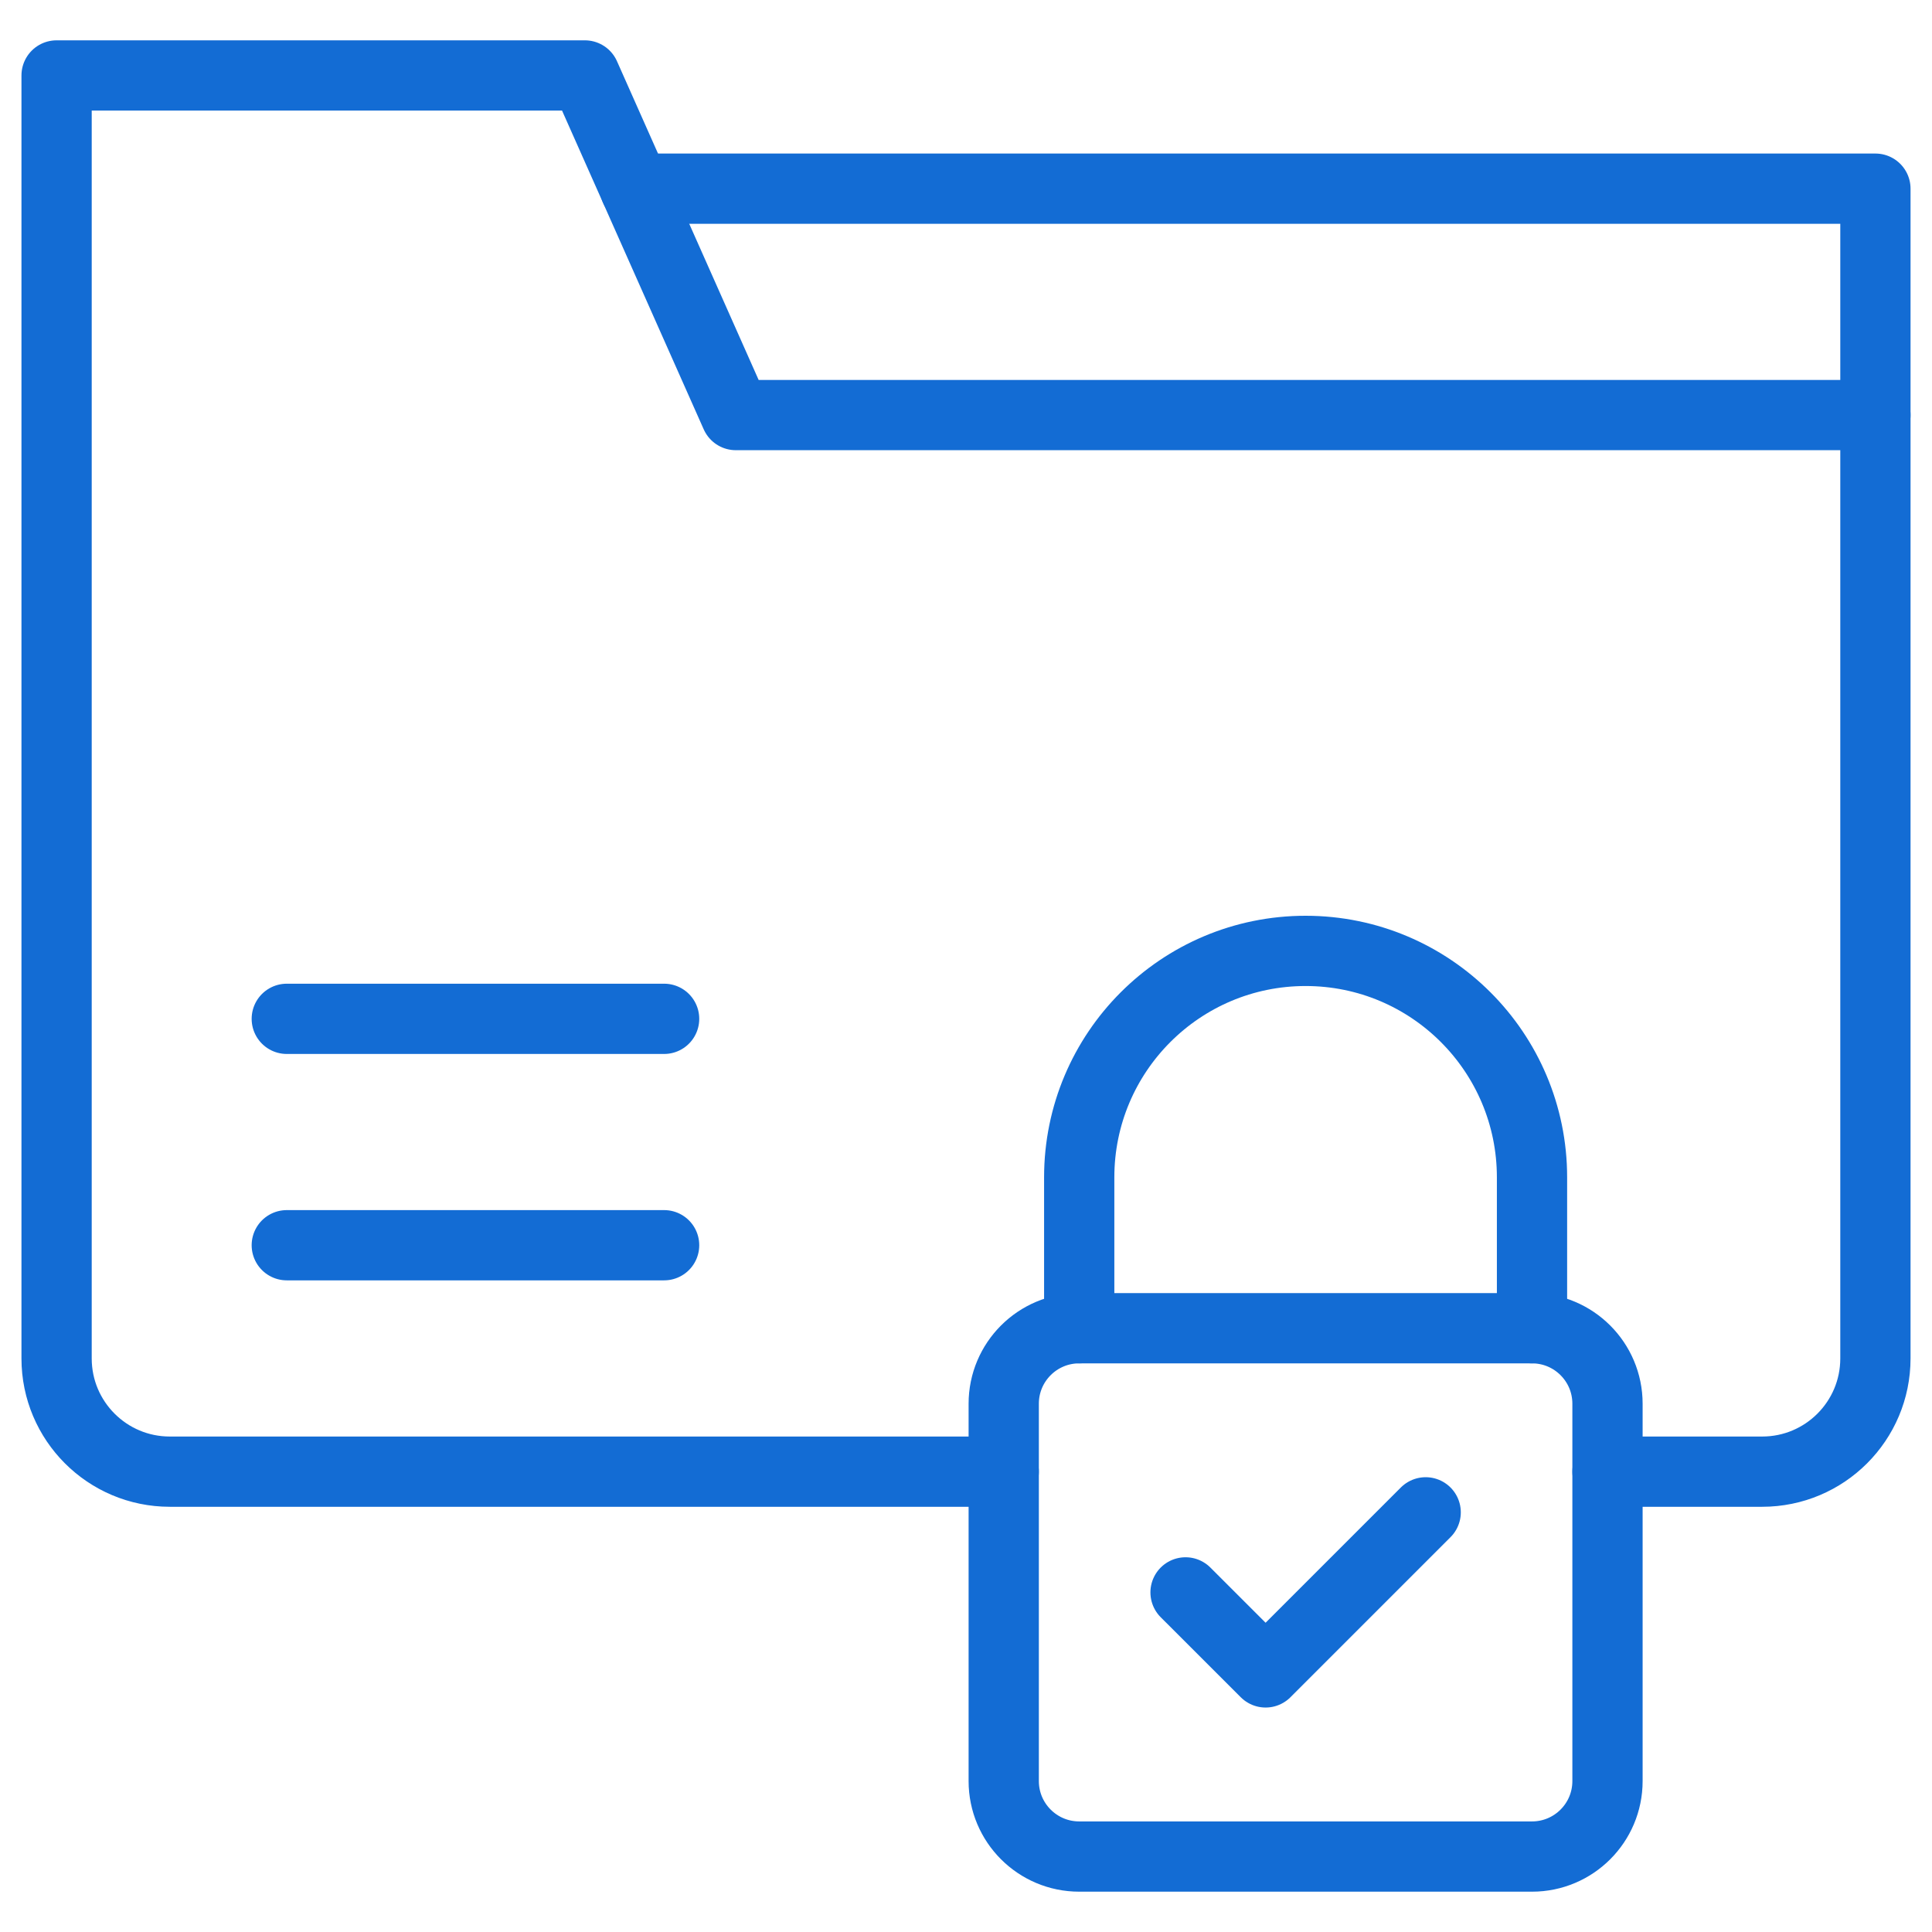
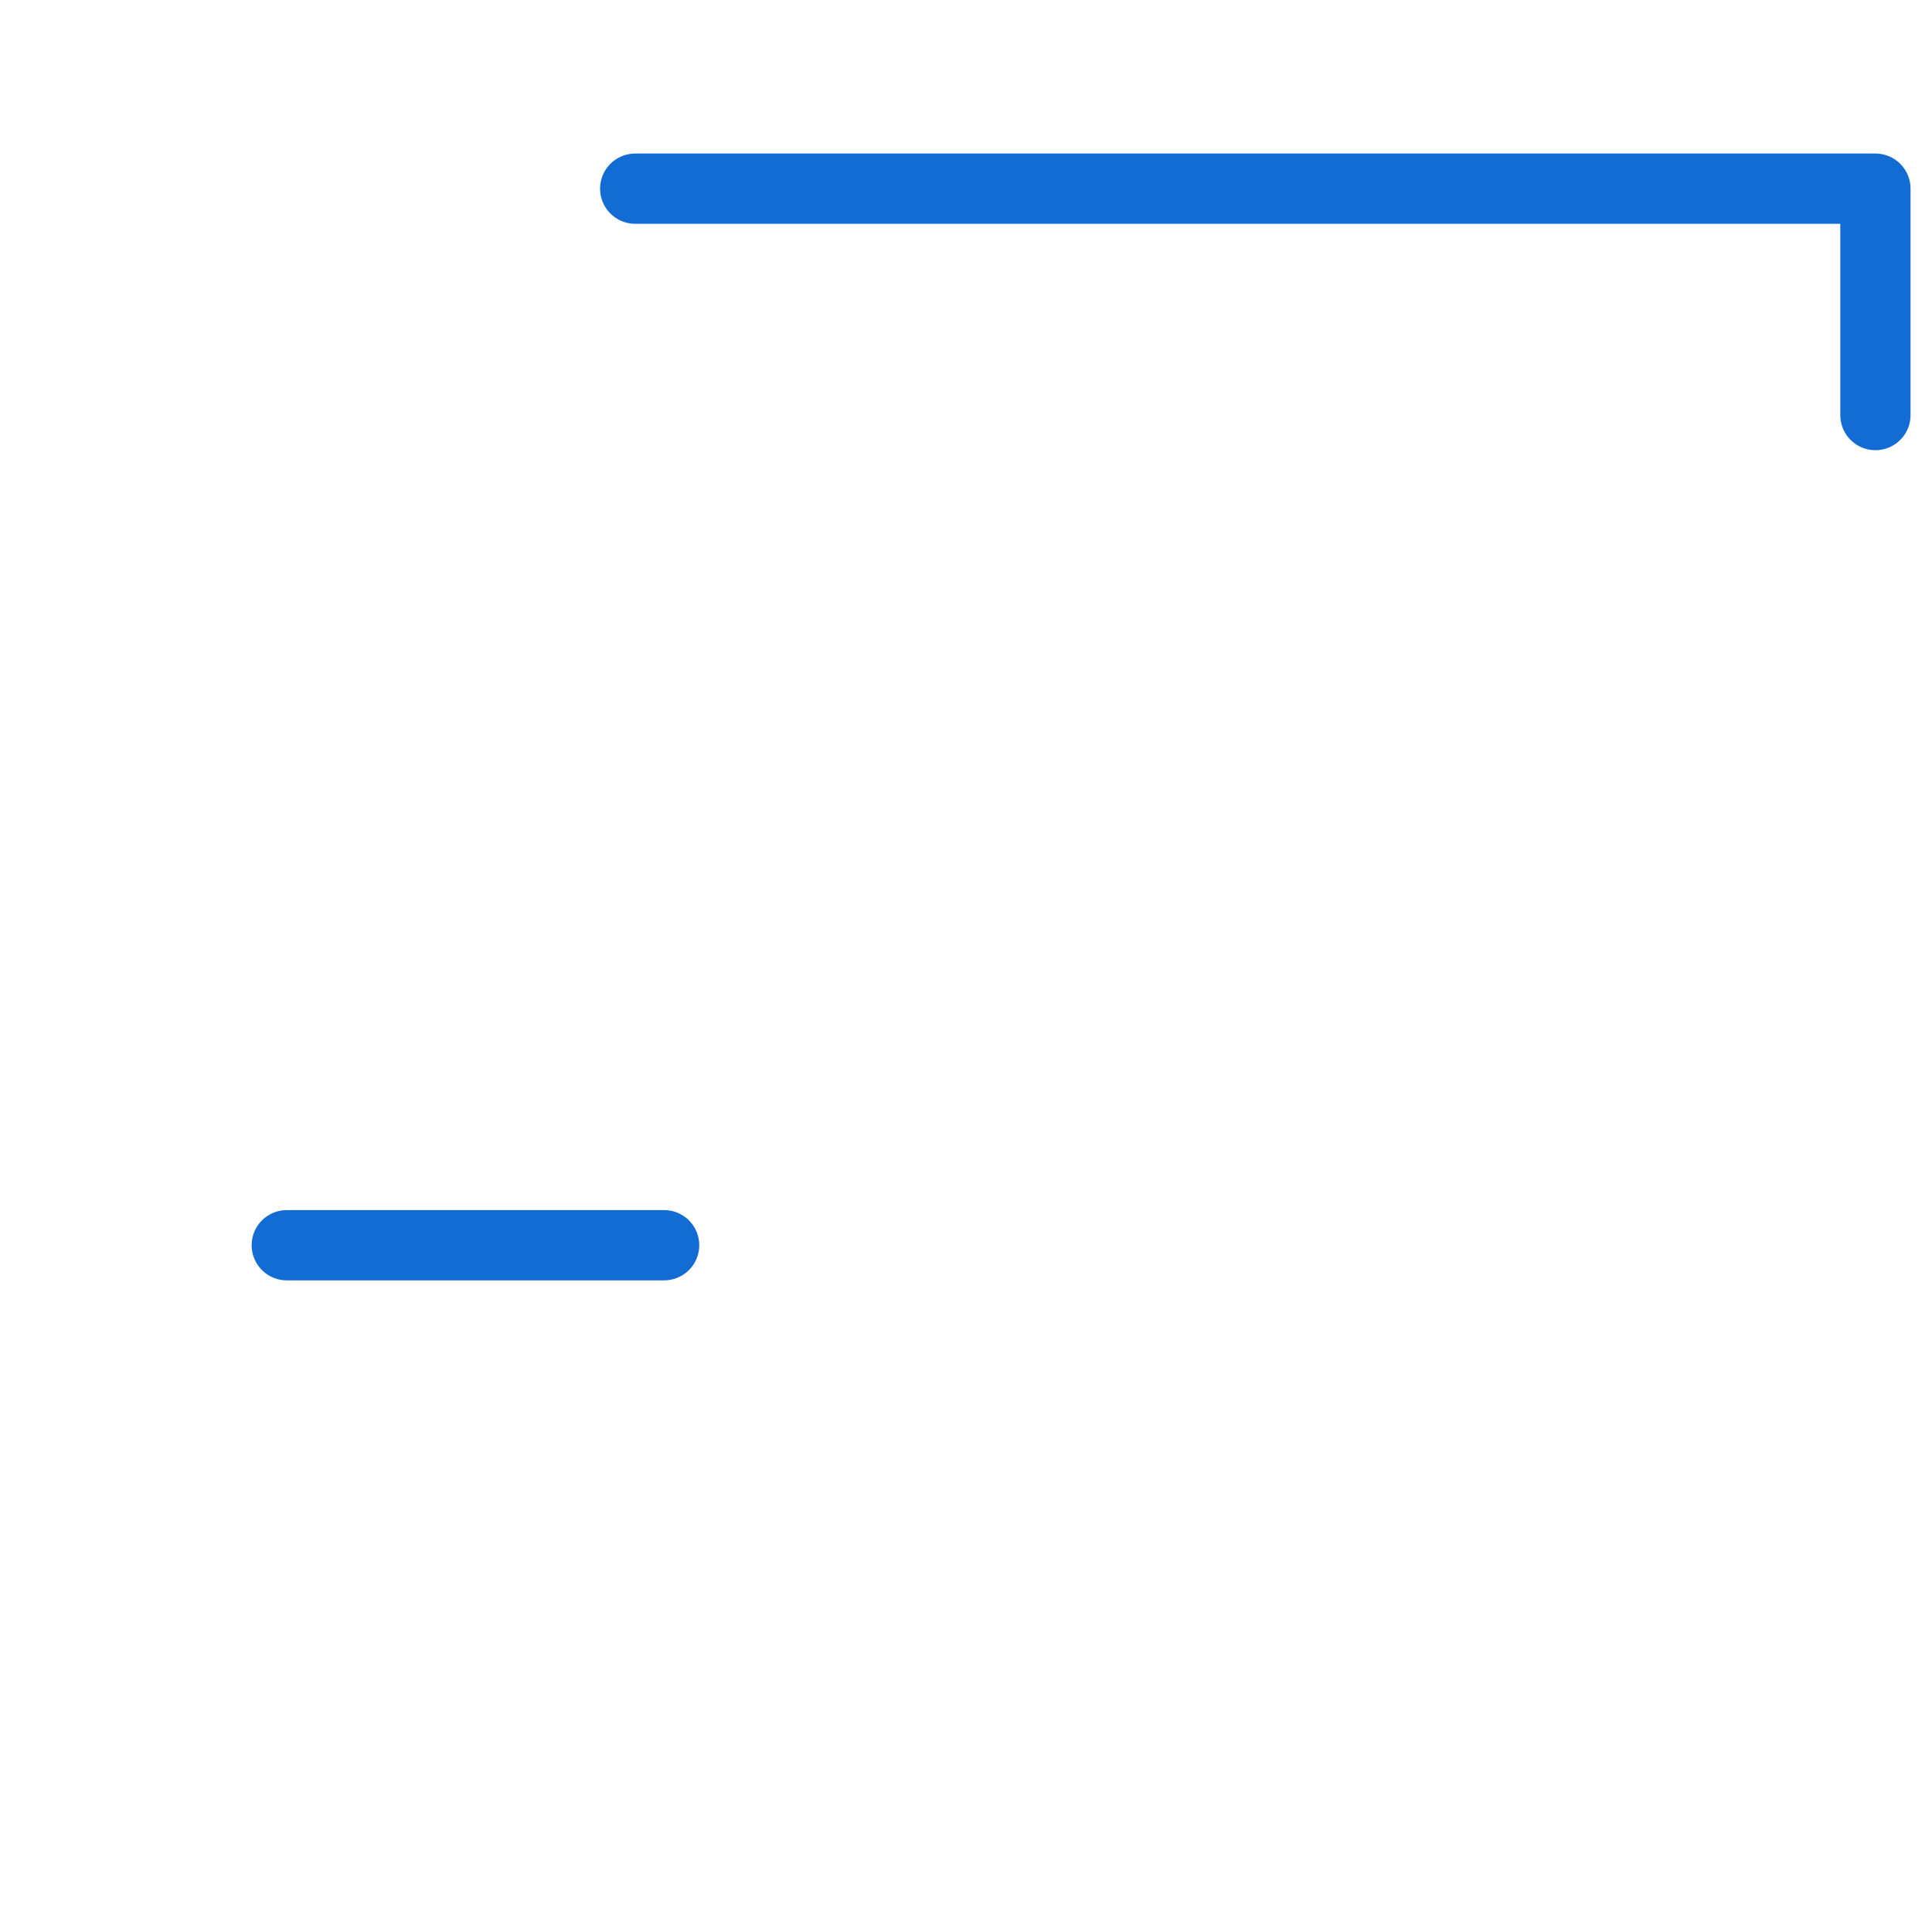
<svg xmlns="http://www.w3.org/2000/svg" width="55" height="55" viewBox="0 0 55 55" fill="none">
  <mask id="mask0_850_3247" style="mask-type:luminance" maskUnits="userSpaceOnUse" x="0" y="0" width="55" height="55">
    <path d="M54 54V1H1V54H54Z" fill="white" stroke="white" stroke-width="2" />
  </mask>
  <g mask="url(#mask0_850_3247)">
-     <path d="M30.723 37.812H43.613C44.8 37.812 45.762 38.774 45.762 39.961V50.703C45.762 51.89 44.8 52.852 43.613 52.852H30.723C29.536 52.852 28.574 51.89 28.574 50.703V39.961C28.574 38.774 29.536 37.812 30.723 37.812Z" stroke="#136CD4" stroke-width="2" stroke-miterlimit="10" stroke-linecap="round" stroke-linejoin="round" />
-     <path d="M30.723 37.812V33.516C30.723 29.956 33.608 27.07 37.168 27.07C40.728 27.07 43.613 29.956 43.613 33.516V37.812" stroke="#136CD4" stroke-width="2" stroke-miterlimit="10" stroke-linecap="round" stroke-linejoin="round" />
-     <path d="M33.75 45.332L36.029 47.61L40.586 43.053" stroke="#136CD4" stroke-width="2" stroke-miterlimit="10" stroke-linecap="round" stroke-linejoin="round" />
    <path d="M53.389 11.816V5.371H18.083" stroke="#136CD4" stroke-width="2" stroke-miterlimit="10" stroke-linecap="round" stroke-linejoin="round" />
-     <path d="M45.762 41.895H50.166C51.946 41.895 53.389 40.452 53.389 38.672V11.816H20.947L16.65 2.148H1.611V38.672C1.611 40.452 3.054 41.895 4.834 41.895H28.574" stroke="#136CD4" stroke-width="2" stroke-miterlimit="10" stroke-linecap="round" stroke-linejoin="round" />
    <path d="M8.164 35.449H18.906" stroke="#136CD4" stroke-width="2" stroke-miterlimit="10" stroke-linecap="round" stroke-linejoin="round" />
-     <path d="M8.164 29.004H18.906" stroke="#136CD4" stroke-width="2" stroke-miterlimit="10" stroke-linecap="round" stroke-linejoin="round" />
  </g>
</svg>